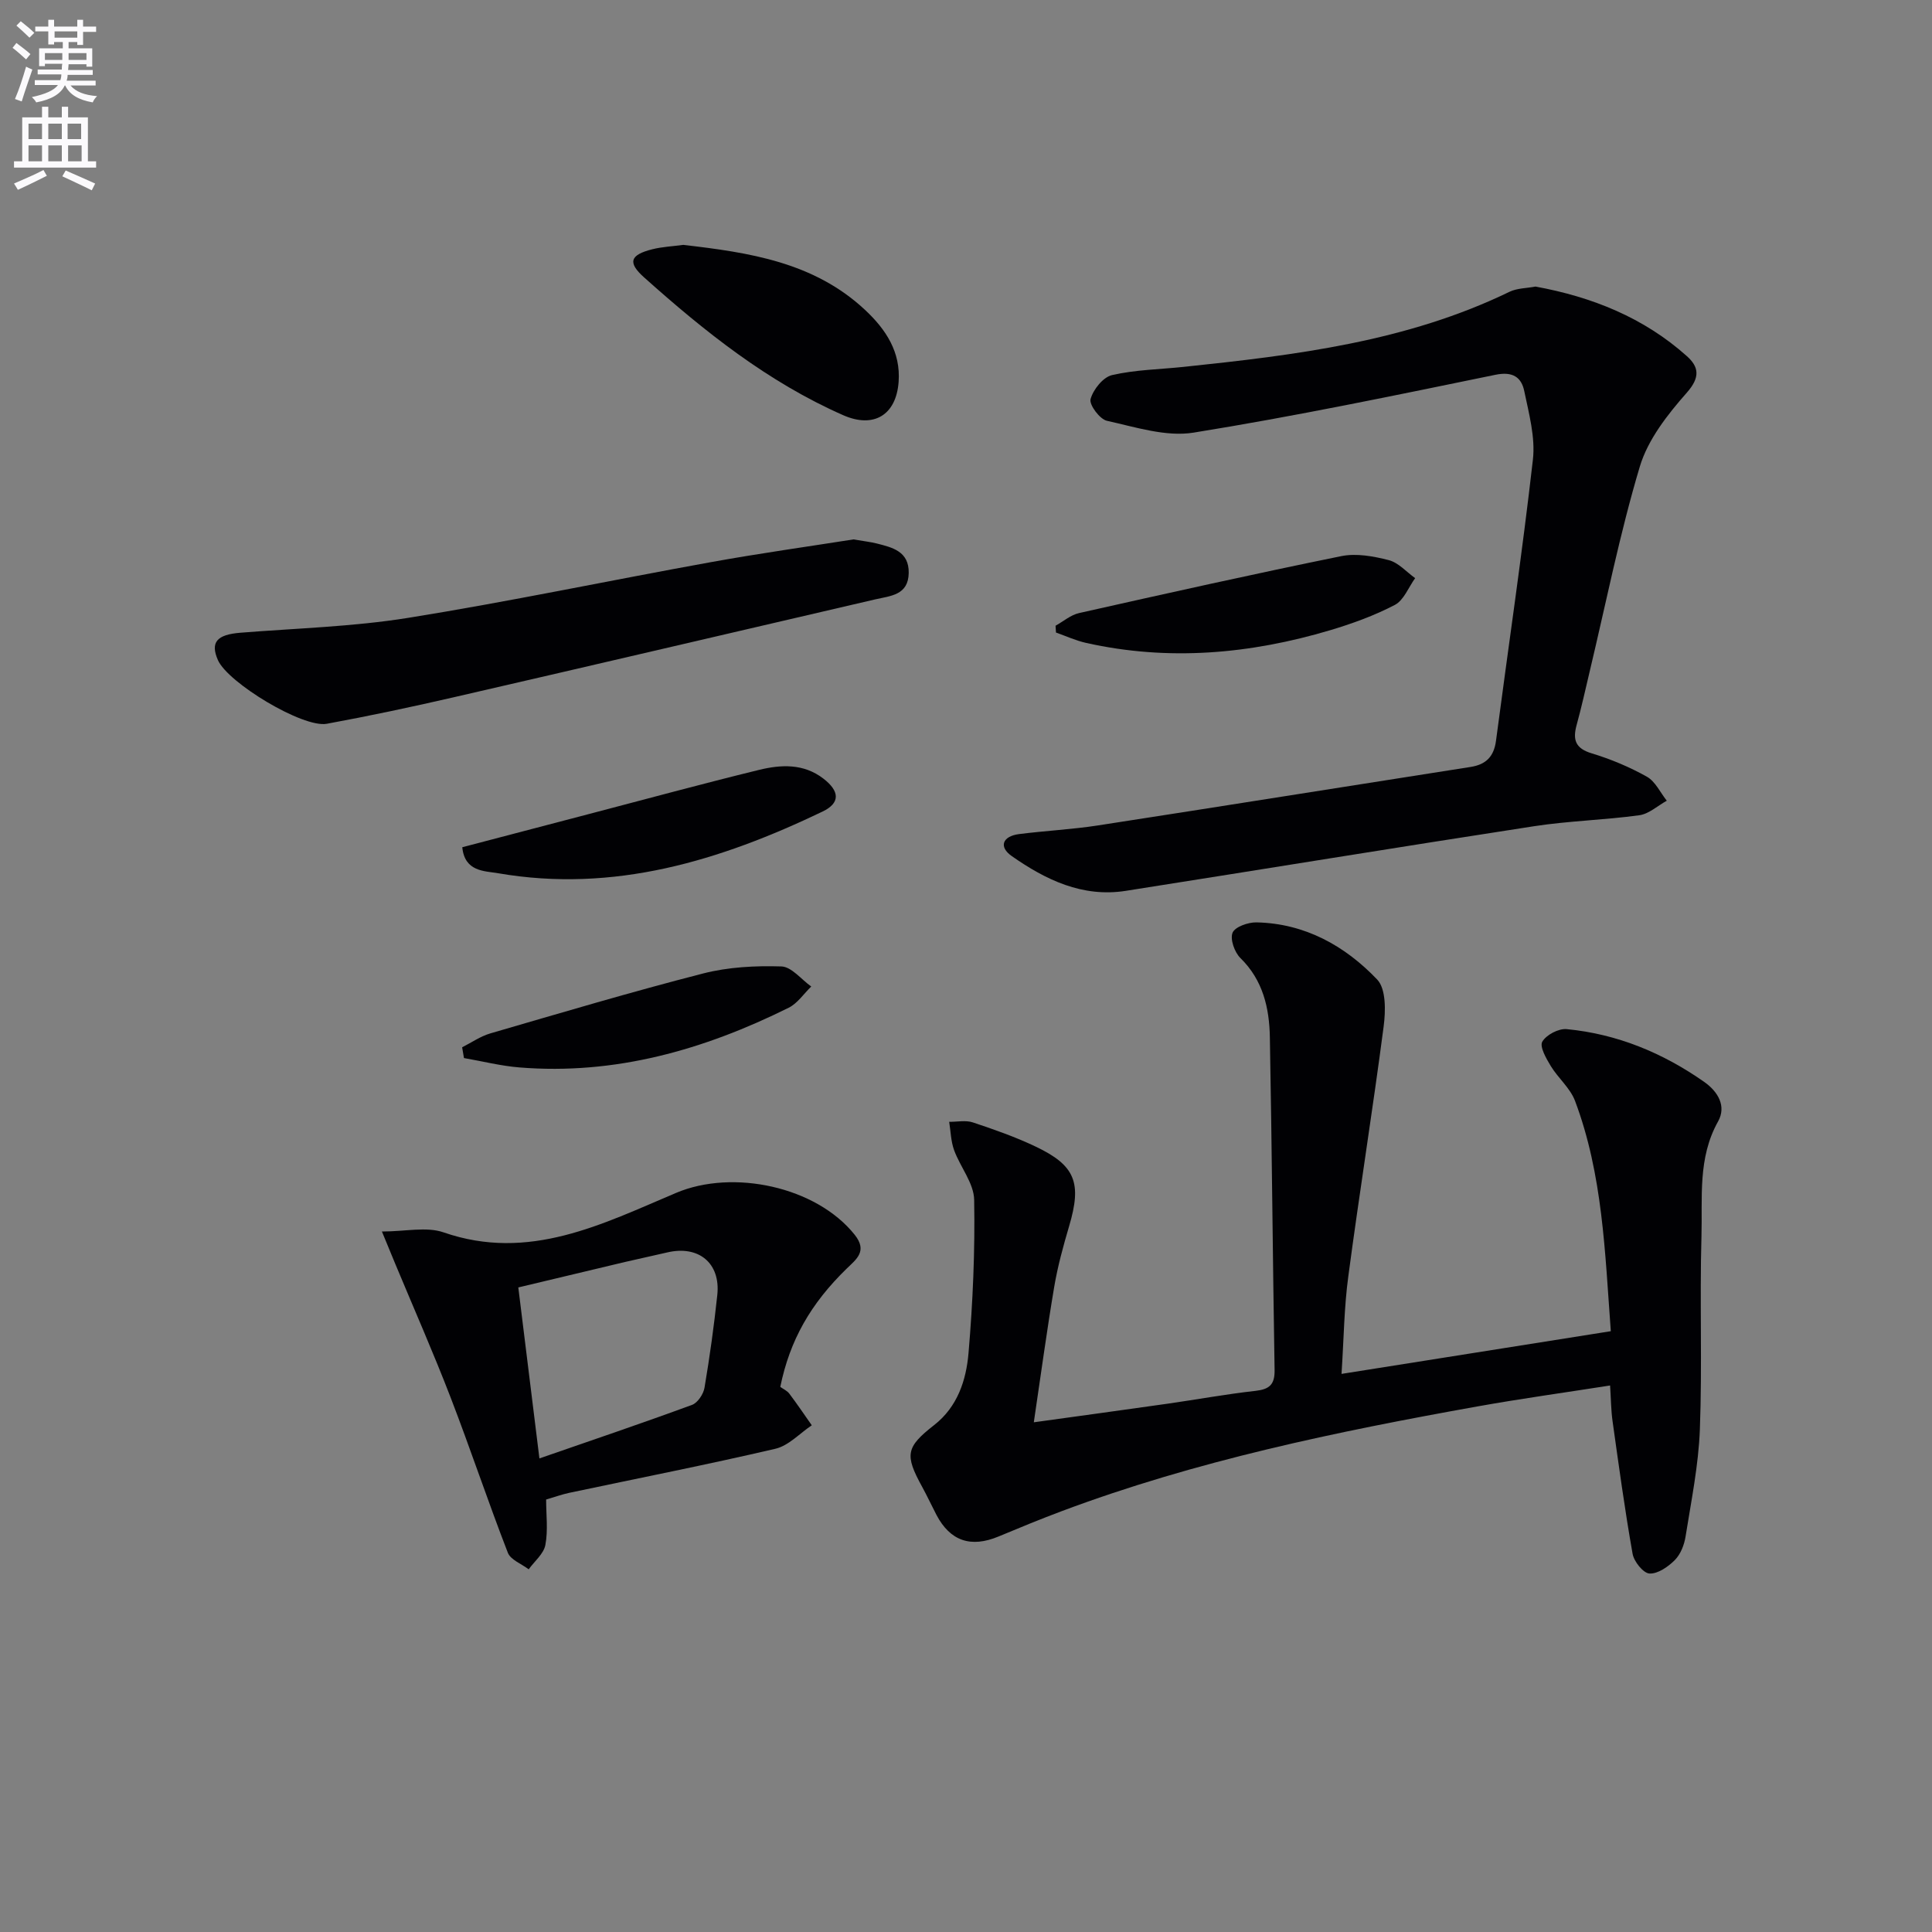
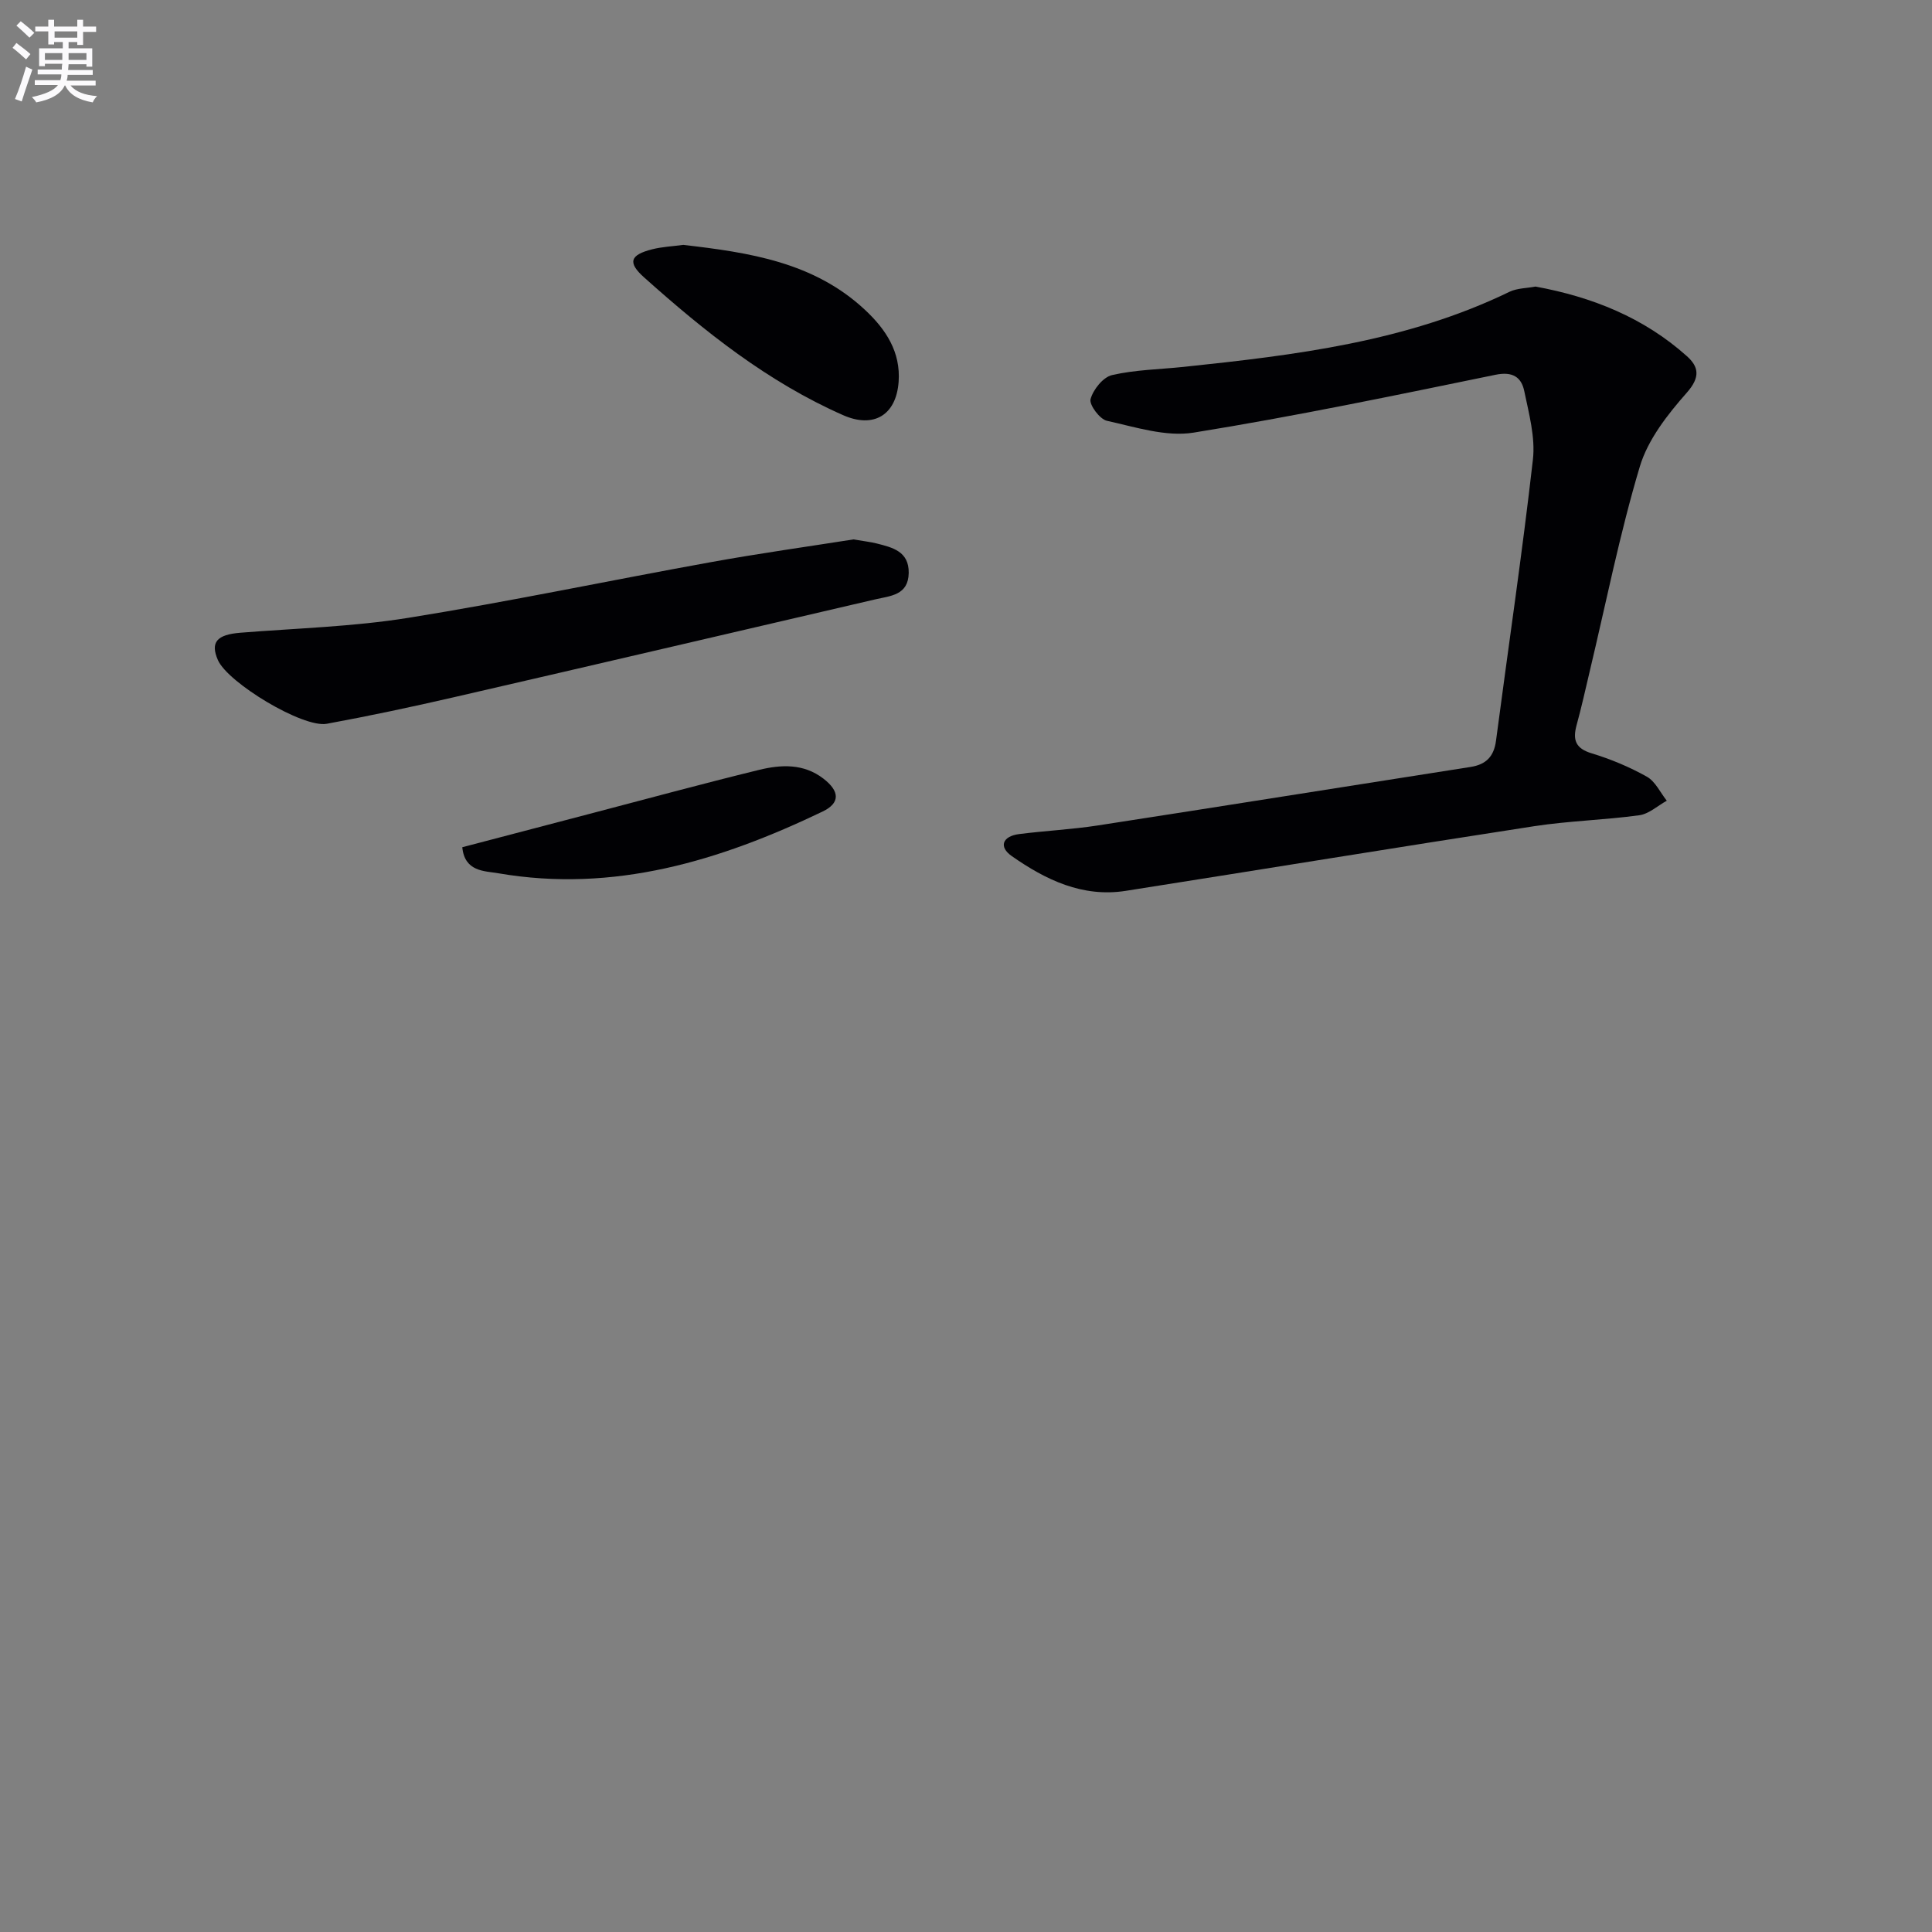
<svg xmlns="http://www.w3.org/2000/svg" enable-background="new 0 0 400 400" viewBox="0 0 400 400">
  <rect x="0" y="0" width="400" height="400" fill="#808080" stroke="none" />
  <path d="m2.6 9.9.8-1c.9.7 1.9 1.4 2.9 2.3l-.9 1.1c-1.1-1-2-1.8-2.8-2.4zm.5 10.6c.9-2.1 1.6-4.3 2.3-6.7.4.2.8.4 1.3.6-.7 2.1-1.5 4.3-2.2 6.6zm.3-15.2.9-.9c1 .8 2 1.6 2.8 2.4l-1 1c-.9-.9-1.8-1.7-2.7-2.5zm12.6-1.2h1.2v1.4h2.7v1.1h-2.7v2.7h-1.2v-.6h-1.8v1.3h4.9v3.8h-1.2v-.5h-3.7c0 .4-.1.9-.1 1.2h5.1v1h-5.2c0 .5-.1.9-.2 1.2h6v1h-5.2c1.1 1.3 2.9 2 5.5 2.2-.4.4-.7.8-.9 1.3-2.9-.5-4.8-1.6-5.7-3.5h-.1c-.8 1.7-2.7 2.9-5.9 3.5-.2-.4-.6-.8-.9-1.1 2.8-.6 4.6-1.4 5.4-2.5h-4.8v-1h5.3c.1-.3.2-.7.2-1.2h-4.9v-1h5c0-.4 0-.8.1-1.2h-3.6v.5h-1.2v-3.7h4.9v-1.3h-1.8v.5h-1.2v-2.7h-2.7v-1h2.7v-1.4h1.2v1.4h4.8zm-6.7 8.3h3.6c0-.4 0-.9 0-1.4h-3.6zm1.9-4.6h4.8v-1.3h-4.7v1.3zm6.7 3.2h-3.7v1.4h3.7z" fill="#fbfafc" />
-   <path d="m8.7 22.1h1.3v2.2h2.8v-2.2h1.3v2.2h4.1v9.1h1.7v1.3h-17v-1.3h1.7v-9.1h4.1zm.3 13.1.7 1.2c-1.8.9-3.8 1.9-6 2.9-.2-.4-.5-.8-.8-1.3 2.3-1 4.4-1.9 6.1-2.8zm-3.1-6.4h2.8v-3.2h-2.8zm0 4.6h2.8v-3.3h-2.8zm4.1-4.6h2.8v-3.2h-2.8zm0 4.6h2.8v-3.3h-2.8zm3.6 1.9c2.1.9 4.1 1.8 6.1 2.7l-.7 1.4c-2.2-1.1-4.2-2-6.1-2.9zm3.2-9.7h-2.8v3.2h2.8zm-2.7 7.8h2.8v-3.3h-2.8z" fill="#fbfafc" />
  <g fill="#010104">
-     <path d="m277.75 284.45c19.05-3.02 37.19-5.9 55.75-8.84-1.21-16.35-1.67-32.44-7.41-47.69-1-2.65-3.5-4.71-5.02-7.21-.94-1.55-2.34-4-1.76-5.03.81-1.42 3.38-2.77 5.05-2.61 10.45 1 19.9 4.91 28.48 10.93 2.89 2.03 4.62 5.05 2.87 8.18-4.25 7.58-3.21 15.8-3.44 23.8-.38 13.32.17 26.66-.33 39.97-.28 7.42-1.79 14.8-2.96 22.16-.27 1.73-1.03 3.68-2.22 4.88-1.38 1.39-3.53 2.89-5.26 2.79-1.28-.07-3.21-2.48-3.49-4.09-1.62-9.12-2.86-18.3-4.15-27.47-.32-2.25-.32-4.55-.51-7.37-9.49 1.49-18.49 2.73-27.43 4.33-29.25 5.24-58.31 11.25-86.24 21.74-4.35 1.63-8.64 3.4-12.93 5.19-5.75 2.4-10.03.95-12.88-4.49-1-1.92-1.91-3.89-2.95-5.79-3.64-6.62-3.37-8.21 2.48-12.78 4.86-3.79 6.64-9.31 7.12-14.9.9-10.54 1.36-21.17 1.17-31.74-.06-3.45-2.89-6.8-4.16-10.3-.66-1.83-.7-3.89-1.01-5.85 1.64.02 3.41-.37 4.89.12 4.4 1.46 8.81 3.01 12.99 5 8.27 3.92 9.6 7.53 6.96 16.45-1.22 4.13-2.37 8.32-3.09 12.56-1.54 9.11-2.77 18.28-4.23 28.08 9.45-1.31 18.57-2.55 27.7-3.85 6.08-.87 12.12-1.98 18.22-2.66 2.89-.33 3.98-1.32 3.93-4.33-.39-22.96-.55-45.93-.98-68.89-.11-6.05-1.42-11.81-6.1-16.39-1.21-1.19-2.17-3.9-1.62-5.24.5-1.22 3.23-2.18 4.95-2.14 10.03.21 18.33 4.85 24.99 11.83 1.85 1.94 1.76 6.51 1.34 9.71-2.25 17.25-5.02 34.44-7.31 51.69-.87 6.36-.93 12.85-1.41 20.25z" />
    <path d="m317.91 59.33c11.73 2.15 22.41 6.42 31.33 14.4 2.47 2.2 2.83 4.35.02 7.54-3.98 4.51-8.07 9.71-9.75 15.32-4.17 13.93-7 28.26-10.38 42.42-.88 3.71-1.7 7.44-2.71 11.11-.83 3.04-.26 4.83 3.12 5.85 3.95 1.2 7.84 2.82 11.43 4.84 1.75.98 2.77 3.27 4.12 4.97-1.89 1.04-3.7 2.74-5.7 3.01-7.23.99-14.58 1.16-21.79 2.27-28.19 4.34-56.34 8.95-84.52 13.38-8.97 1.41-16.6-2.29-23.61-7.2-2.76-1.93-1.9-4.11 1.5-4.55 5.43-.69 10.92-.96 16.33-1.79 25.73-3.97 51.44-8.09 77.16-12.11 3.21-.5 4.84-2.16 5.27-5.42 2.55-19.4 5.43-38.76 7.64-58.2.53-4.62-.82-9.53-1.79-14.21-.59-2.85-2.38-4.1-5.94-3.37-20.79 4.27-41.58 8.61-62.52 11.98-5.73.92-12.04-1.15-17.95-2.45-1.48-.33-3.7-3.32-3.38-4.49.54-1.98 2.59-4.54 4.44-4.97 4.81-1.11 9.86-1.18 14.81-1.7 23.14-2.43 46.19-5.21 67.51-15.56 1.58-.75 3.54-.72 5.36-1.07z" />
-     <path d="m161.55 287.14c.59.43 1.4.78 1.87 1.4 1.61 2.13 3.11 4.36 4.65 6.55-2.5 1.67-4.79 4.22-7.53 4.86-14.19 3.31-28.5 6.12-42.75 9.14-1.44.31-2.84.82-4.72 1.37 0 3.18.42 6.39-.16 9.42-.35 1.83-2.25 3.36-3.45 5.03-1.48-1.13-3.75-1.96-4.32-3.44-4.13-10.65-7.74-21.49-11.85-32.15-3.57-9.26-7.58-18.35-11.4-27.52-.81-1.94-1.6-3.88-2.82-6.83 4.9 0 9.23-1.05 12.77.18 17.68 6.13 32.86-1.72 48.15-8.18 11.75-4.97 28.99-1.31 36.96 8.67 2.72 3.41.33 5.08-1.66 7.02-7.48 7.28-11.77 14.84-13.74 24.48zm-49.87 14.81c11.02-3.82 21.36-7.32 31.61-11.09 1.16-.43 2.35-2.23 2.57-3.55 1.08-6.37 1.97-12.79 2.65-19.21.7-6.6-3.88-10.34-10.4-8.79-2.9.68-5.81 1.29-8.71 1.97-7.34 1.74-14.67 3.5-22.09 5.27 1.49 12.03 2.88 23.35 4.37 35.4z" />
    <path d="m176.7 111.68c2.23.38 3.54.52 4.81.84 3.29.83 6.69 1.64 6.63 6.09-.07 4.65-3.78 4.75-7 5.5-29.06 6.75-58.11 13.56-87.19 20.25-8.72 2.01-17.49 3.87-26.29 5.49-4.94.91-20.5-8.49-22.55-13.2-1.6-3.68-.22-5.26 4.66-5.65 11.59-.93 23.29-1.24 34.74-3.08 20.93-3.36 41.69-7.74 62.55-11.51 10.13-1.84 20.32-3.26 29.64-4.73z" />
    <path d="m141.46 50.7c13.64 1.58 27.09 3.56 37.7 13.52 4.27 4.01 7.34 8.66 6.89 14.85-.51 6.89-5.17 9.67-11.48 6.89-15.58-6.86-28.69-17.32-41.24-28.55-3.42-3.06-2.9-4.64 1.71-5.8 2.06-.52 4.23-.61 6.42-.91z" />
    <path d="m95.71 175.41c8.86-2.32 17.61-4.62 26.36-6.91 11.69-3.06 23.34-6.23 35.07-9.1 4.54-1.11 9.23-1.36 13.33 1.8 3.39 2.61 3.53 5.05-.16 6.82-21.24 10.19-43.22 16.9-67.15 12.78-2.84-.49-6.95-.28-7.45-5.39z" />
-     <path d="m218.54 129.55c1.62-.9 3.13-2.23 4.87-2.62 18.07-4.06 36.15-8.1 54.3-11.79 3.11-.63 6.66.02 9.82.83 2.01.52 3.66 2.44 5.46 3.73-1.37 1.9-2.35 4.57-4.2 5.54-4.21 2.2-8.78 3.86-13.36 5.23-16.63 4.95-33.5 6.46-50.6 2.63-2.12-.48-4.14-1.41-6.2-2.14-.03-.48-.06-.95-.09-1.41z" />
-     <path d="m95.68 216.83c1.94-.98 3.79-2.28 5.85-2.88 14.64-4.26 29.26-8.61 44.03-12.4 5.21-1.34 10.81-1.63 16.21-1.46 2.11.06 4.13 2.7 6.19 4.16-1.55 1.49-2.84 3.48-4.67 4.39-17.55 8.71-35.93 13.97-55.76 12.36-3.85-.31-7.65-1.28-11.47-1.94-.13-.74-.25-1.48-.38-2.23z" />
  </g>
</svg>